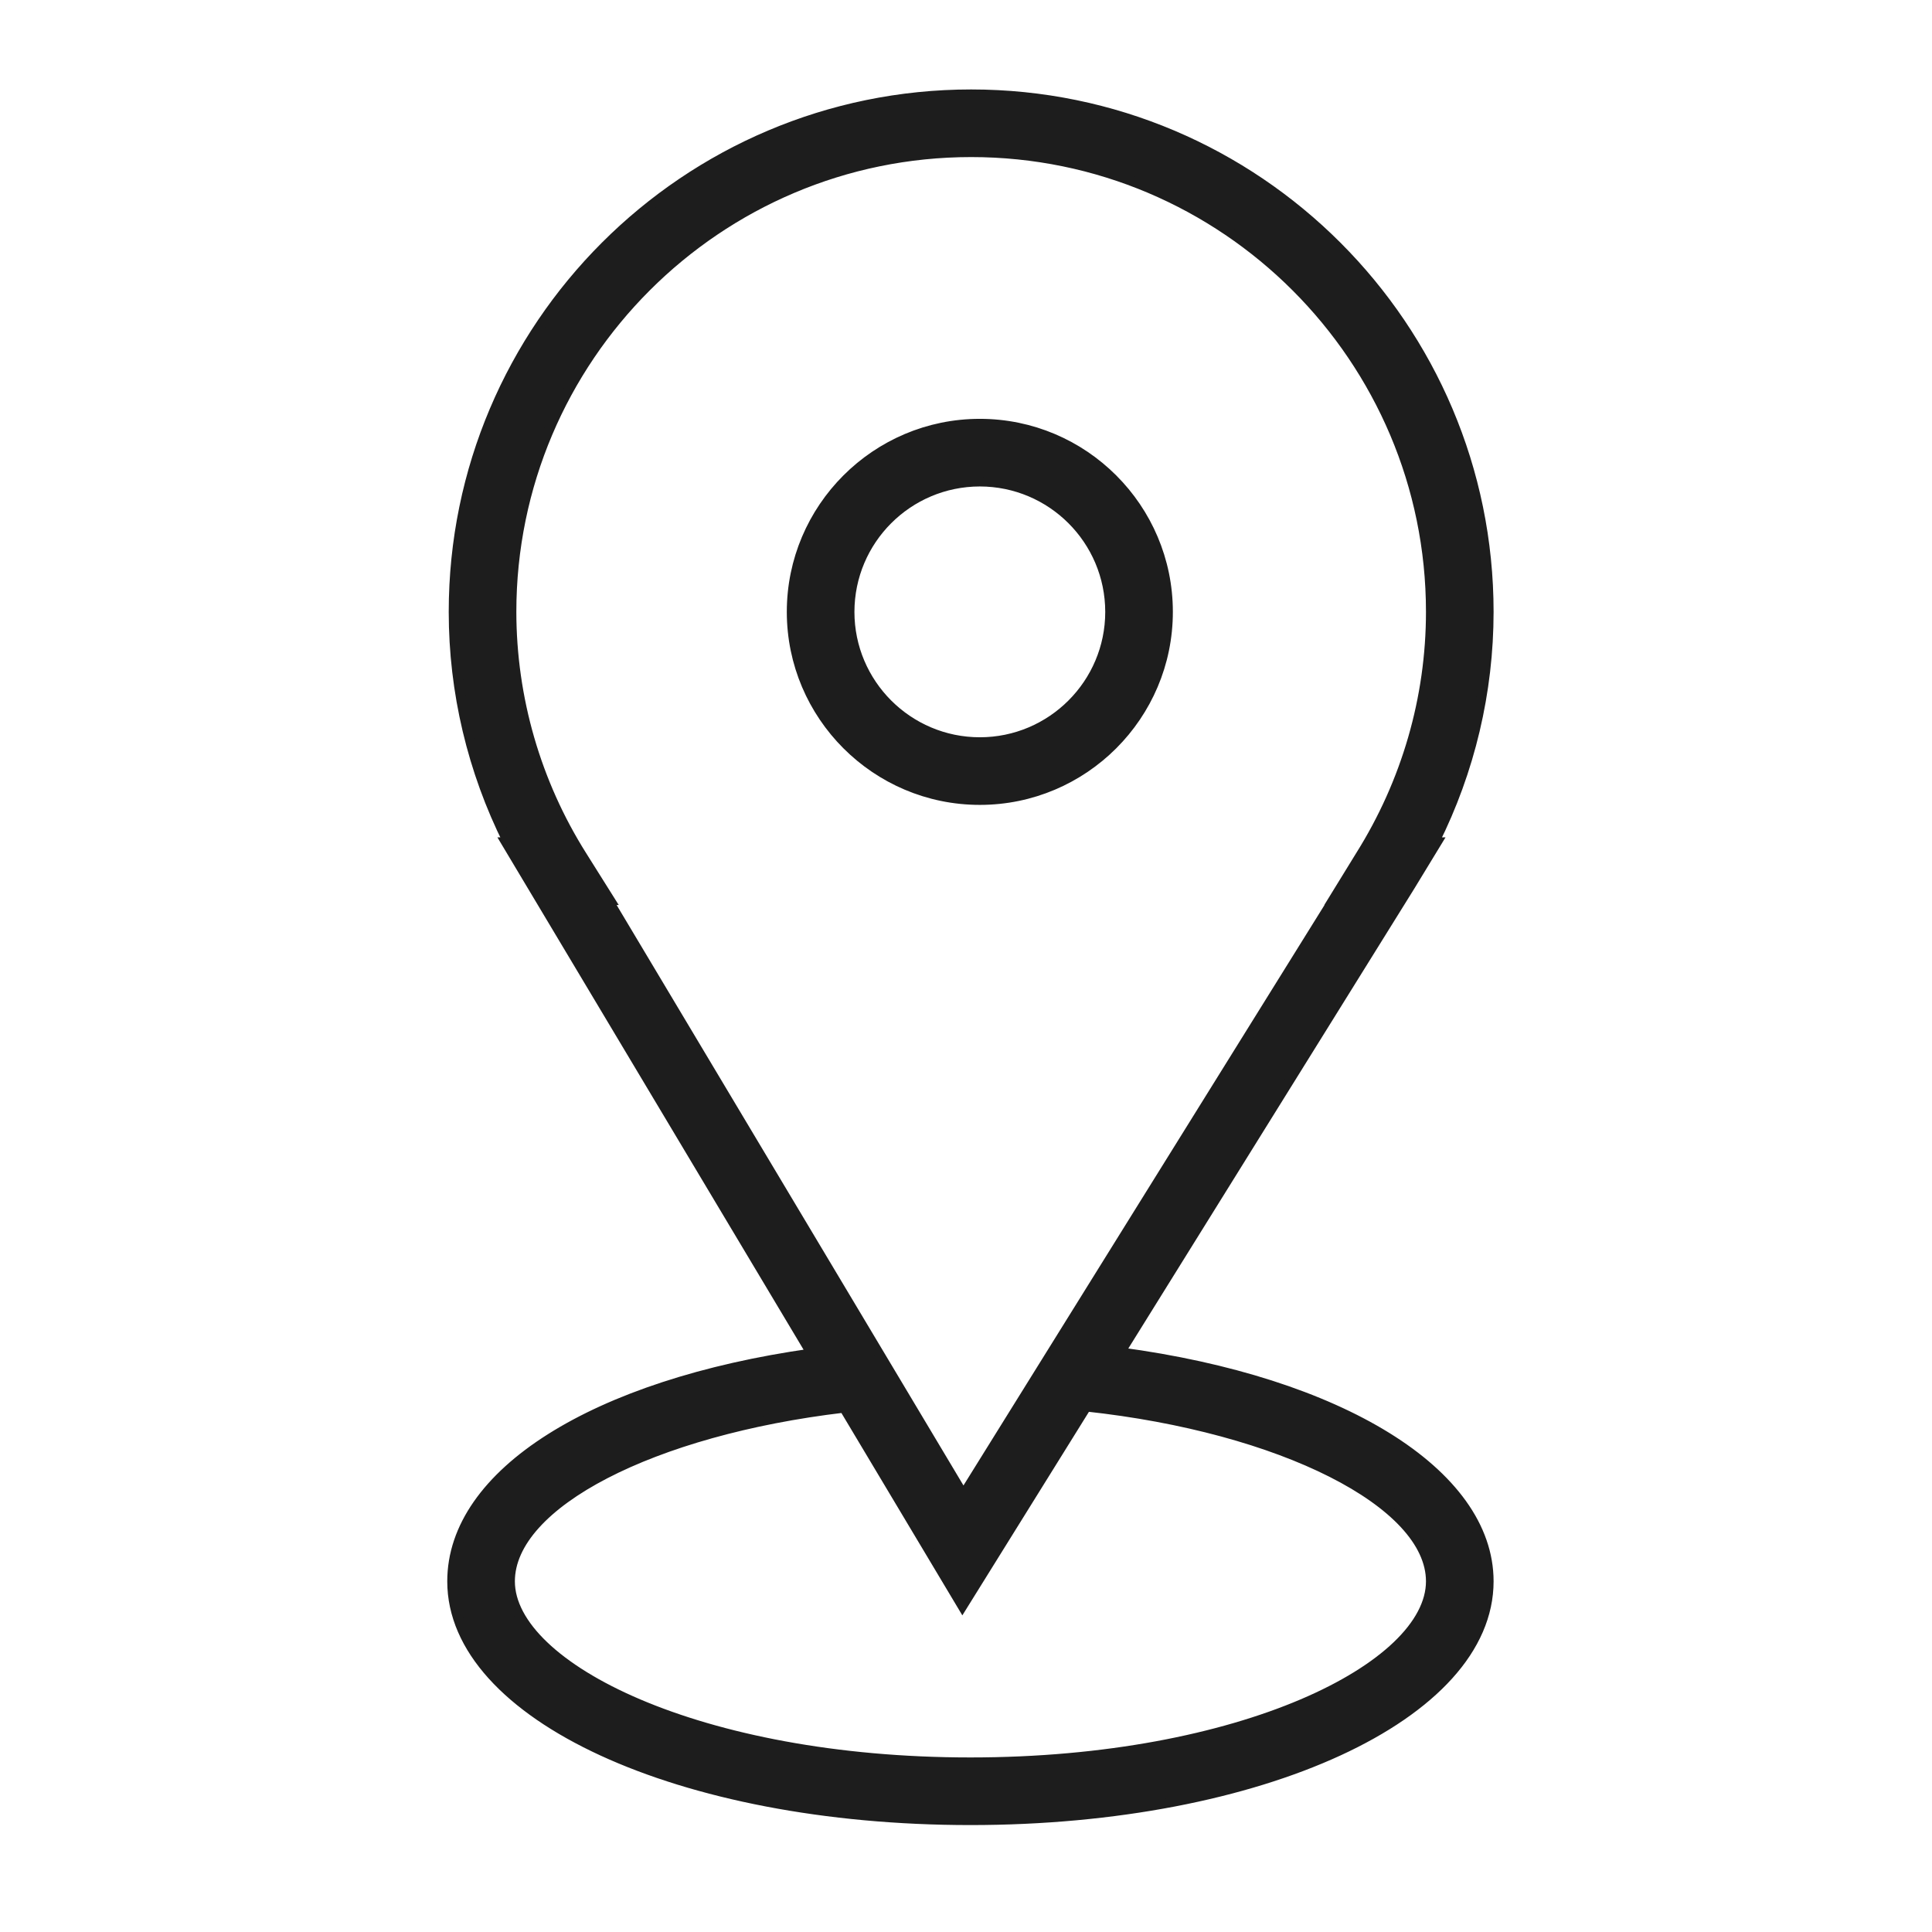
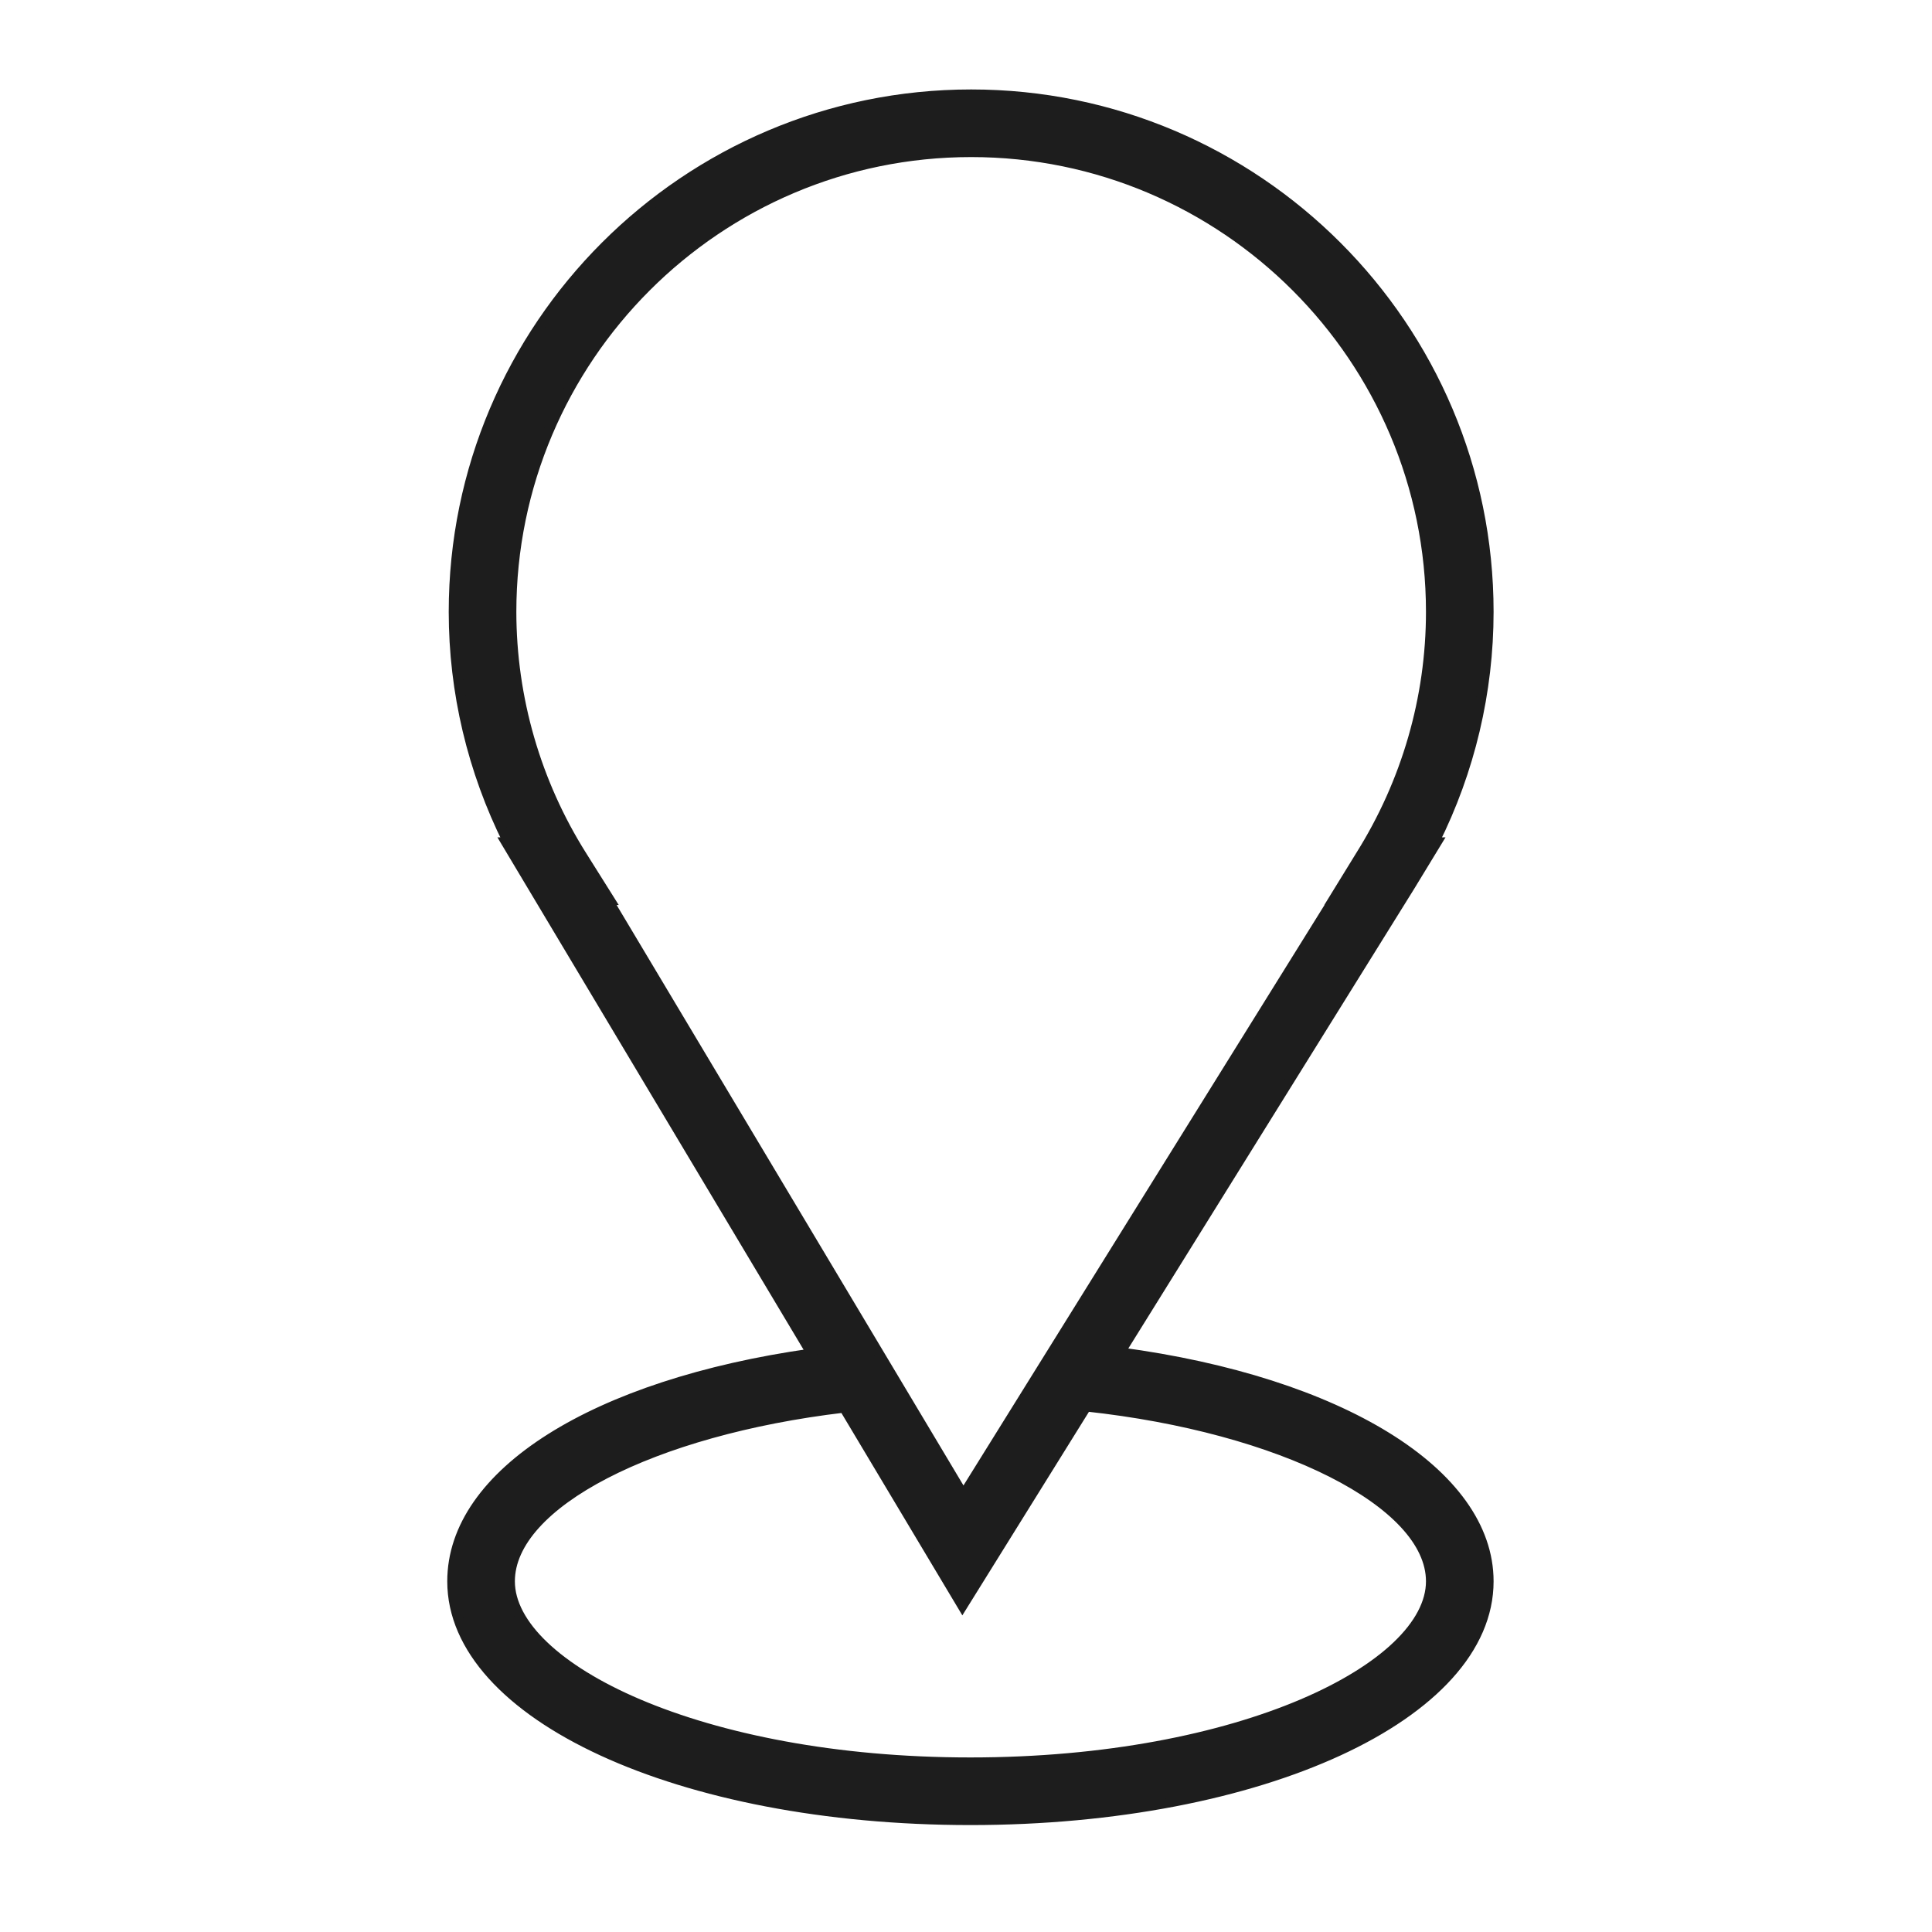
<svg xmlns="http://www.w3.org/2000/svg" viewBox="1950 2450 100 100" width="100" height="100">
  <path fill="#1d1d1d" stroke="#1d1d1d" fill-opacity="1" stroke-width="0.5" stroke-opacity="1" color="rgb(51, 51, 51)" fill-rule="evenodd" id="tSvg115dacb903a" title="Path 5" d="M 2007.986 2519.992 C 2012.984 2511.956 2017.981 2503.92 2022.979 2495.884 C 2023.444 2495.12 2023.91 2494.356 2024.375 2493.592 C 2024.329 2493.592 2024.284 2493.592 2024.238 2493.592 C 2026.091 2489.891 2027.057 2485.809 2027.058 2481.67 C 2027.058 2466.898 2015.04 2454.88 2000.268 2454.88 C 1985.495 2454.88 1973.476 2466.898 1973.476 2481.67 C 1973.476 2485.814 1974.445 2489.887 1976.296 2493.592 C 1976.26 2493.592 1976.223 2493.592 1976.187 2493.592 C 1981.458 2502.412 1986.728 2511.232 1991.999 2520.052 C 1980.779 2521.639 1973.4 2526.252 1973.4 2531.849 C 1973.4 2538.784 1985.185 2544.215 2000.229 2544.215 C 2015.273 2544.215 2027.058 2538.783 2027.058 2531.849C 2027.058 2526.225 2019.335 2521.508 2007.986 2519.992Z M 1980.129 2494.294 C 1977.746 2490.514 1976.48 2486.138 1976.476 2481.67 C 1976.476 2468.552 1987.149 2457.88 2000.268 2457.88 C 2013.386 2457.88 2024.058 2468.552 2024.058 2481.67 C 2024.058 2486.126 2022.795 2490.491 2020.405 2494.294 C 2019.934 2495.06 2019.463 2495.826 2018.992 2496.592 C 2018.997 2496.592 2019.002 2496.592 2019.007 2496.592 C 2012.626 2506.85 2006.246 2517.109 1999.865 2527.367 C 1993.735 2517.109 1987.605 2506.85 1981.475 2496.592 C 1981.508 2496.592 1981.54 2496.592 1981.573 2496.592C 1981.092 2495.826 1980.61 2495.06 1980.129 2494.294Z M 2000.229 2541.215 C 1986.186 2541.215 1976.4 2536.278 1976.4 2531.849 C 1976.4 2527.829 1983.77 2524.041 1993.682 2522.868 C 1995.726 2526.289 1997.771 2529.71 1999.815 2533.131 C 2001.955 2529.69 2004.094 2526.25 2006.234 2522.809 C 2016.305 2523.9 2024.058 2527.784 2024.058 2531.849C 2024.058 2536.279 2014.271 2541.215 2000.229 2541.215Z" />
-   <path fill="#1d1d1d" stroke="#1d1d1d" fill-opacity="1" stroke-width="0.5" stroke-opacity="1" color="rgb(51, 51, 51)" fill-rule="evenodd" id="tSvg7ba5705c37" title="Path 6" d="M 2000.716 2491.411 C 2006.087 2491.411 2010.457 2487.041 2010.457 2481.67 C 2010.457 2476.299 2006.087 2471.929 2000.716 2471.929 C 1995.345 2471.929 1990.975 2476.299 1990.975 2481.67C 1990.975 2487.041 1995.345 2491.411 2000.716 2491.411Z M 2000.716 2474.929 C 2004.437 2474.933 2007.453 2477.949 2007.457 2481.67 C 2007.457 2485.387 2004.433 2488.411 2000.716 2488.411 C 1996.999 2488.411 1993.975 2485.387 1993.975 2481.67C 1993.979 2477.949 1996.995 2474.933 2000.716 2474.929Z" />
  <defs> </defs>
</svg>